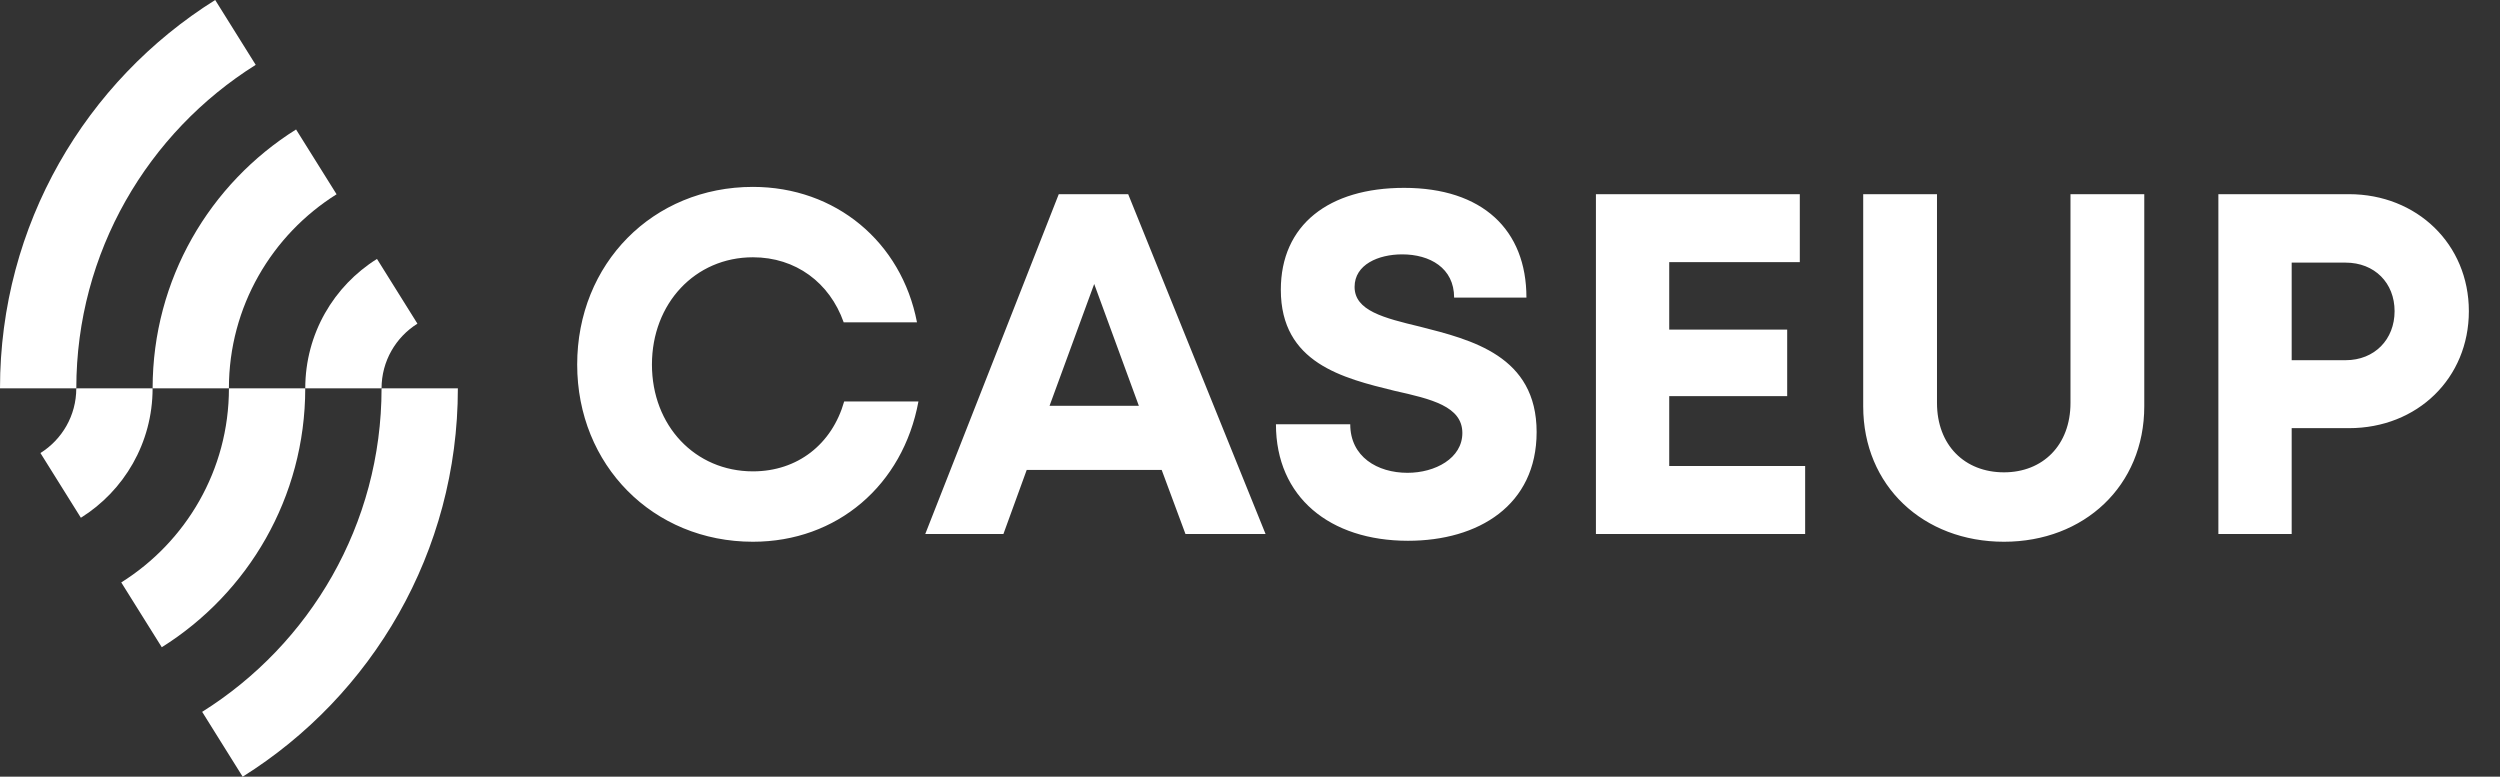
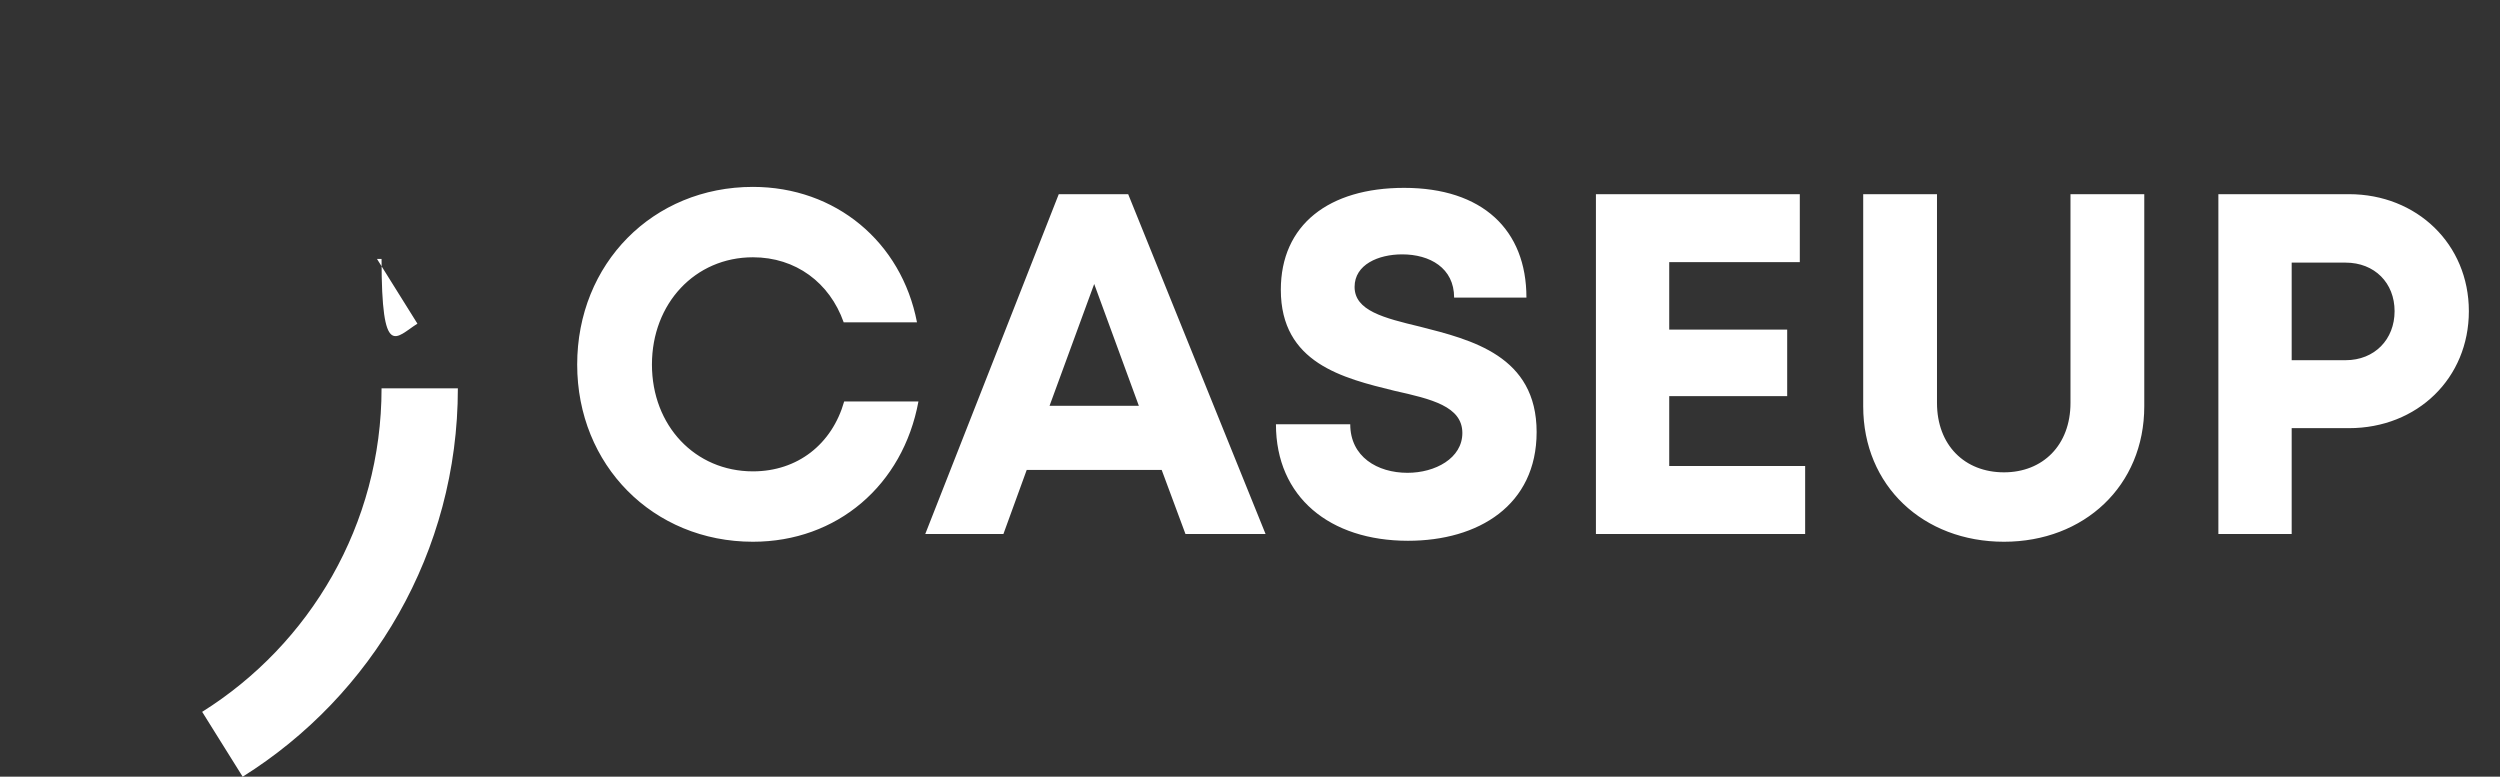
<svg xmlns="http://www.w3.org/2000/svg" width="103" height="32" viewBox="0 0 103 32" fill="none">
  <rect x="0" y="0" width="103" height="32" fill="#333333" stroke="none" />
  <path d="M31.02 22.32C34.48 22.32 37.2 20 37.84 16.54H34.78C34.28 18.3 32.86 19.42 31.02 19.42C28.64 19.42 26.86 17.54 26.86 15.02C26.86 12.5 28.64 10.6 31.02 10.6C32.78 10.6 34.18 11.64 34.76 13.28H37.78C37.14 9.96 34.42 7.7 31.02 7.7C26.9 7.7 23.78 10.86 23.78 15.02C23.78 19.16 26.9 22.32 31.02 22.32ZM48.841 22H52.141L46.481 8H43.621L38.121 22H41.341L42.301 19.36H47.861L48.841 22ZM45.081 11.7L46.921 16.72H43.241L45.081 11.7ZM58.01 22.28C60.91 22.28 63.309 20.82 63.309 17.8C63.309 14.66 60.63 14 58.51 13.46C57.01 13.1 55.809 12.8 55.809 11.82C55.809 10.9 56.789 10.48 57.77 10.48C58.91 10.48 59.91 11.04 59.91 12.26H62.889C62.889 9.46 61.069 7.74 57.849 7.74C54.749 7.74 52.77 9.26 52.77 11.94C52.77 14.96 55.33 15.58 57.45 16.1C58.969 16.44 60.249 16.74 60.249 17.84C60.249 18.88 59.13 19.48 57.989 19.48C56.749 19.48 55.63 18.82 55.63 17.48H52.569C52.569 20.48 54.789 22.28 58.01 22.28ZM68.772 19.2V16.32H73.632V13.58H68.772V10.8H74.152V8H65.752V22H74.372V19.2H68.772ZM82.564 22.32C85.864 22.32 88.344 20.02 88.344 16.74V8H85.304V16.6C85.304 18.34 84.164 19.46 82.564 19.46C80.944 19.46 79.804 18.34 79.804 16.6V8H76.764V16.74C76.764 20.02 79.244 22.32 82.564 22.32ZM96.777 8H91.397V22H94.417V17.64H96.777C99.597 17.64 101.717 15.58 101.717 12.82C101.717 10.06 99.577 8 96.777 8ZM96.637 14.84H94.417V10.82H96.637C97.837 10.82 98.657 11.66 98.657 12.82C98.657 13.98 97.837 14.84 96.637 14.84Z" fill="white" />
-   <path d="M8.866 0C3.54 3.335 0 9.254 0 16H3.144C3.144 10.388 6.099 5.452 10.535 2.672L8.866 0Z" fill="white" />
-   <path d="M12.198 5.334C8.648 7.559 6.288 11.504 6.288 16H9.431C9.431 12.633 11.205 9.673 13.867 8.004L12.198 5.334Z" fill="white" />
-   <path d="M15.532 10.668C13.755 11.777 12.577 13.749 12.577 16H15.72C15.72 14.876 16.31 13.891 17.198 13.335L15.532 10.668Z" fill="white" />
+   <path d="M15.532 10.668H15.72C15.72 14.876 16.31 13.891 17.198 13.335L15.532 10.668Z" fill="white" />
  <path d="M9.998 32C15.324 28.665 18.864 22.746 18.864 16H15.72C15.72 21.612 12.764 26.548 8.329 29.328L9.998 32Z" fill="white" />
-   <path d="M6.665 26.666C10.215 24.442 12.576 20.496 12.576 16H9.432C9.432 19.367 7.658 22.327 4.996 23.996L6.665 26.666Z" fill="white" />
-   <path d="M3.332 21.332C5.108 20.223 6.287 18.25 6.287 16H3.143C3.143 17.124 2.554 18.109 1.666 18.665L3.332 21.332Z" fill="white" />
</svg>